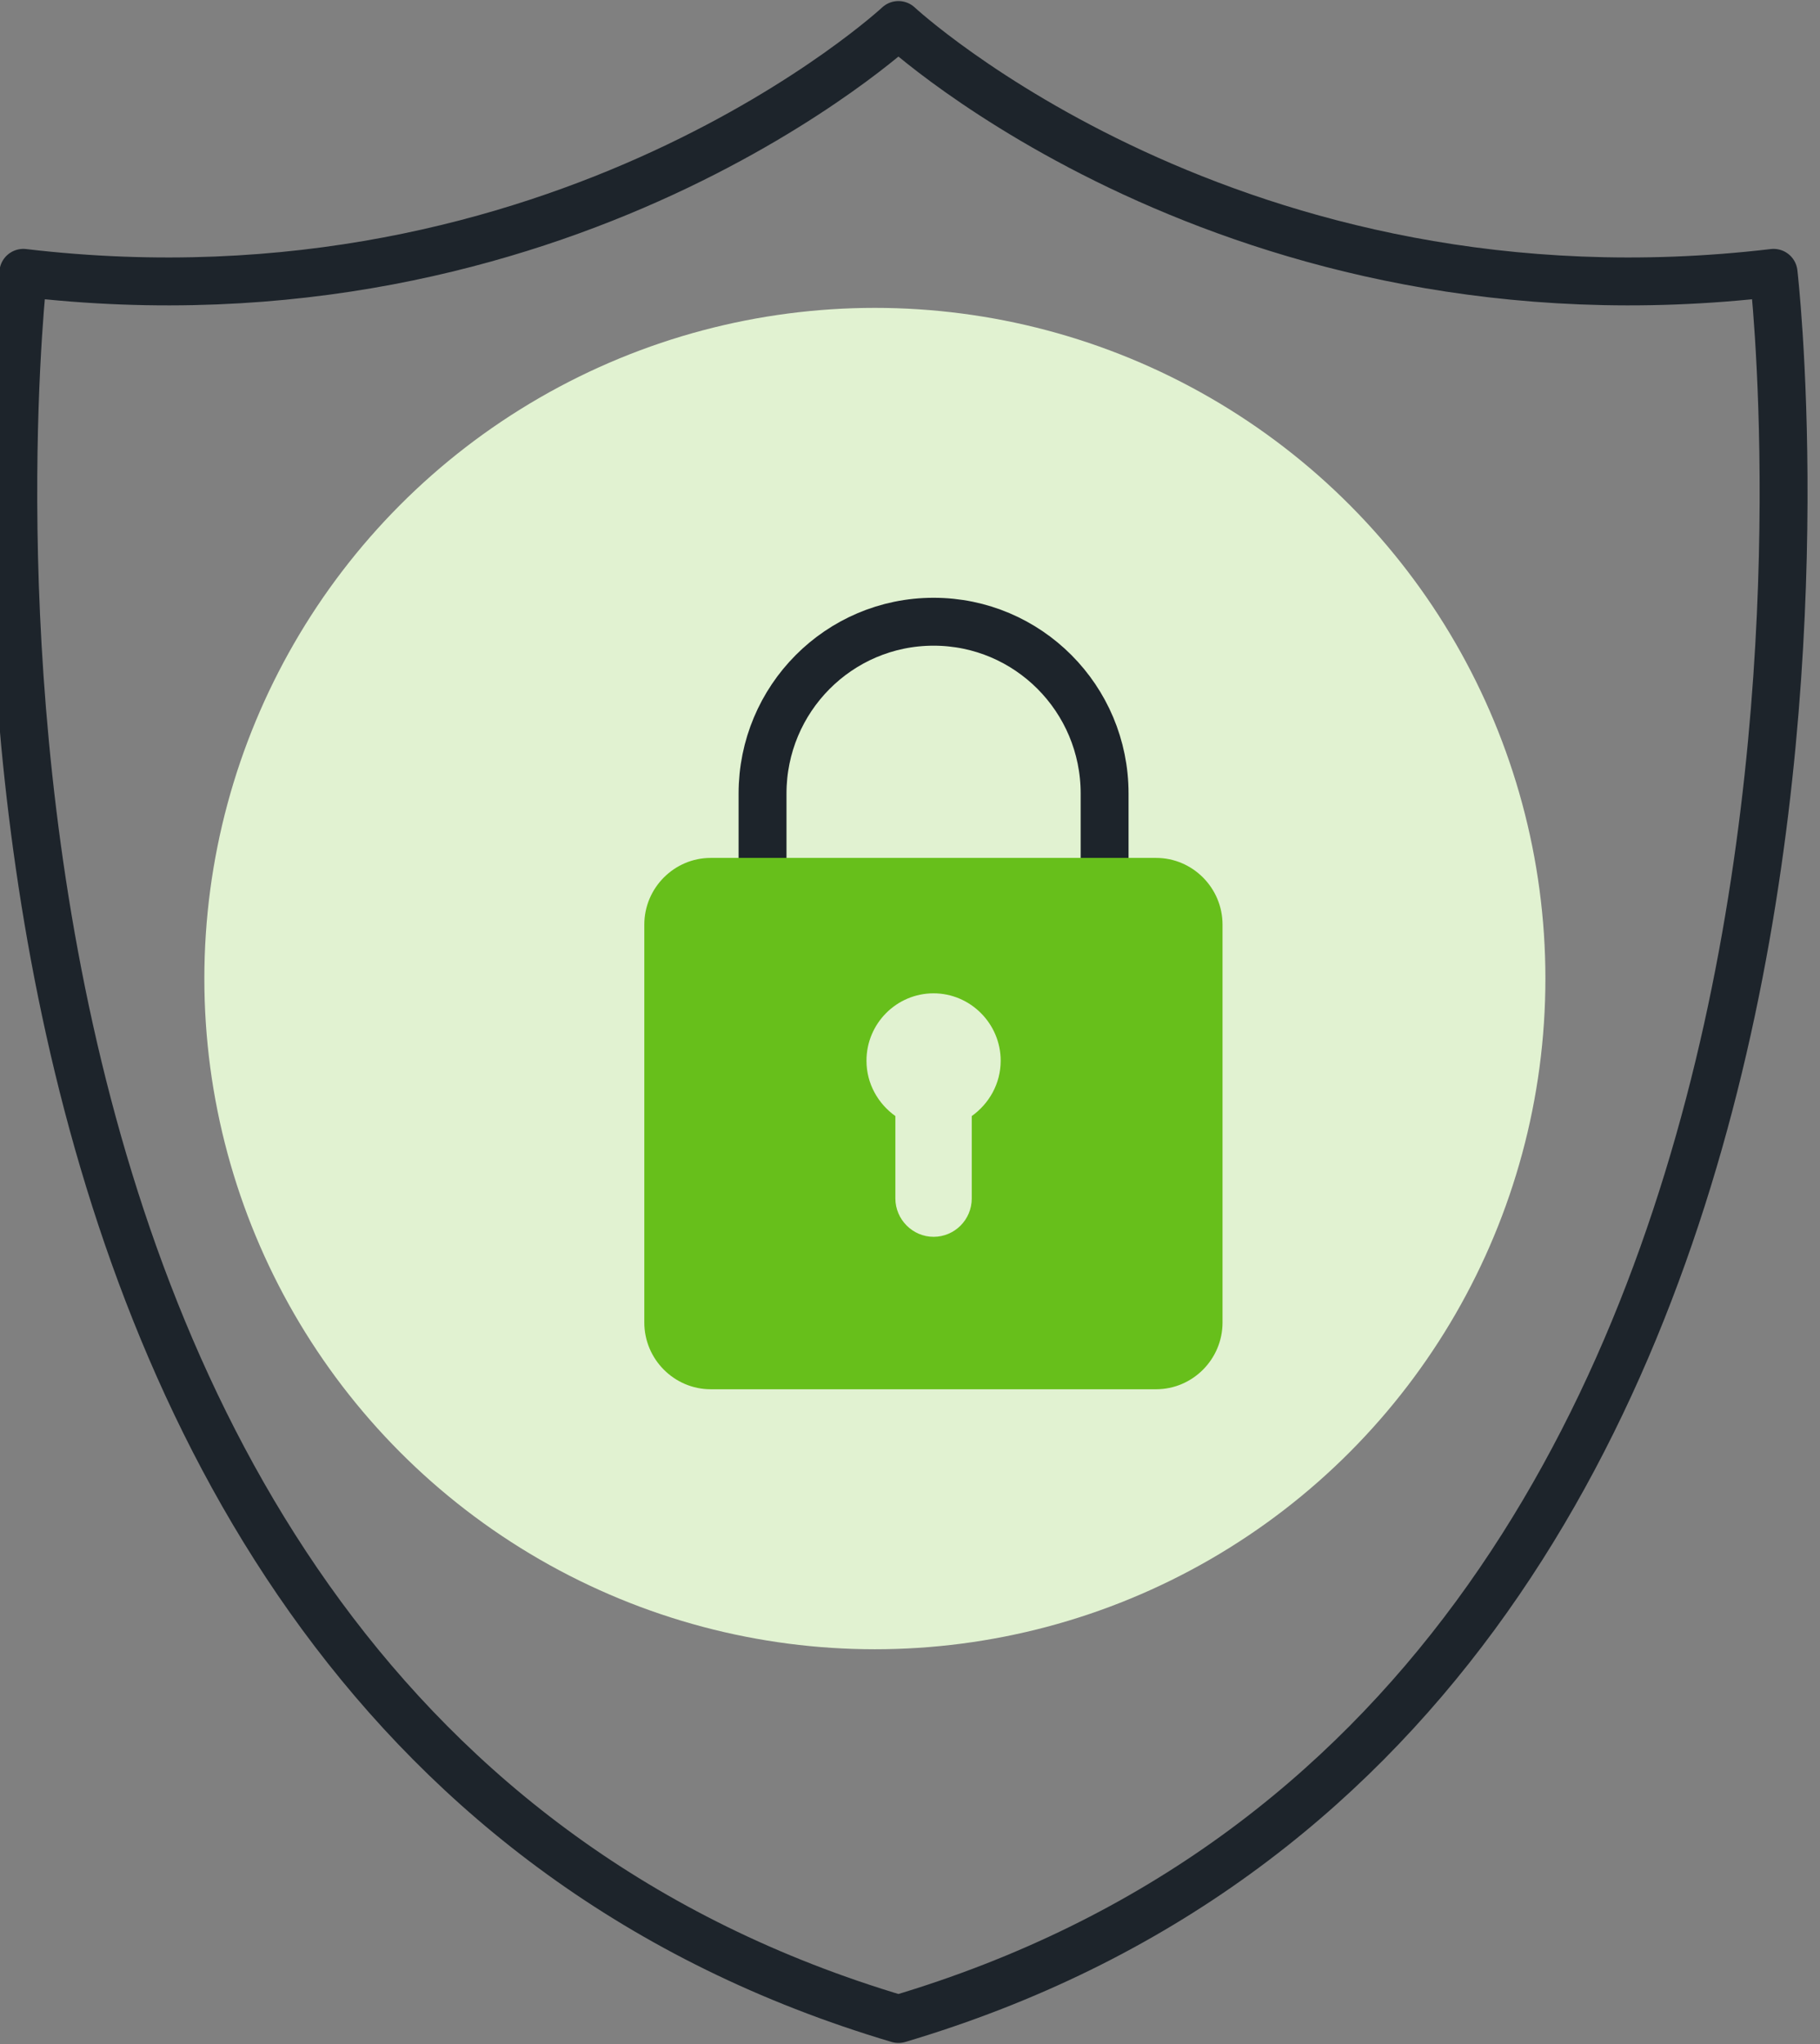
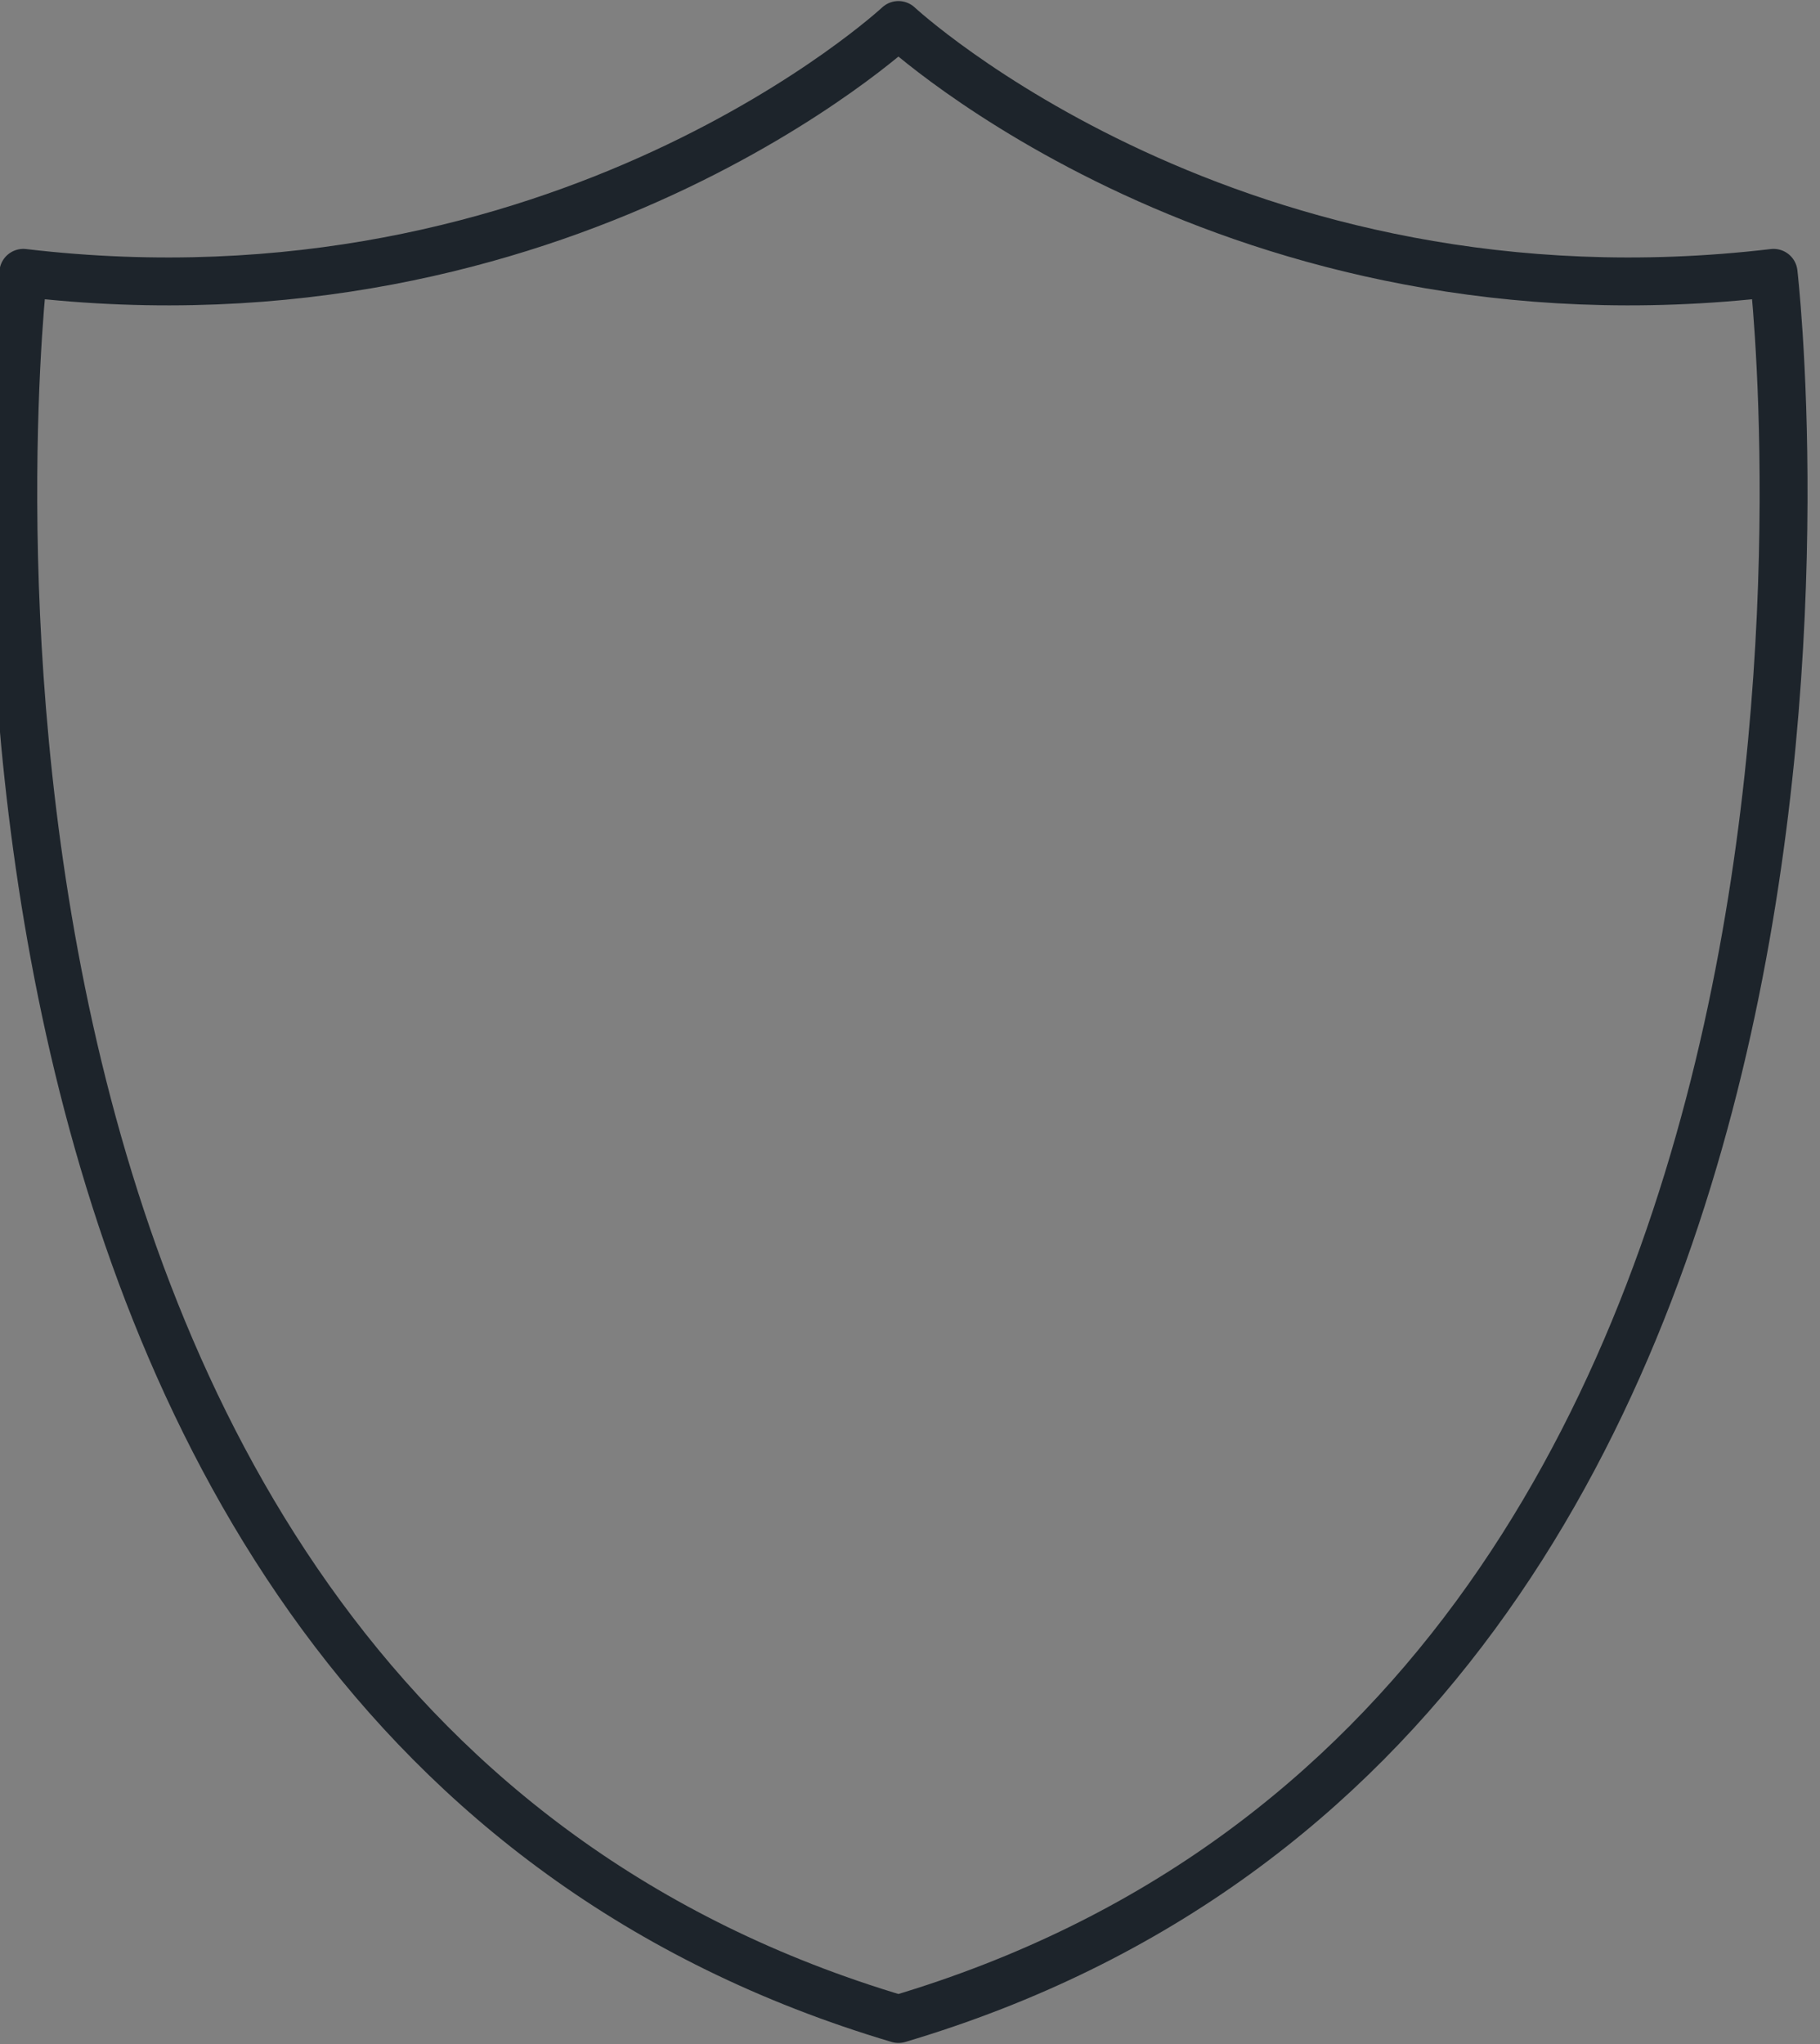
<svg xmlns="http://www.w3.org/2000/svg" width="57" height="64" viewBox="0 0 57 64" fill="none">
  <rect x="0" y="0" width="57" height="64" fill="#808080" stroke="none" />
  <g clip-path="url(#clip0_9949_49011)">
    <path d="M55.546 8.543C38.633 10.538 28.138 0.783 28.138 0.783C28.138 0.783 17.643 10.538 0.73 8.543C0.73 8.543 -4.544 53.514 28.138 63.217C60.819 53.514 55.546 8.543 55.546 8.543Z" stroke="#1D242B" stroke-width="1.5" stroke-linecap="round" stroke-linejoin="round" />
-     <circle cx="27.4" cy="30.64" r="21" fill="#E1F2D1" />
-     <path d="M34.595 26.862V24.846C34.595 21.869 32.193 19.467 29.239 19.467C26.274 19.467 23.882 21.88 23.882 24.846V26.862" stroke="#1D242B" stroke-width="1.5" stroke-linecap="round" stroke-linejoin="round" />
-     <path d="M36.207 26.862H22.259C21.115 26.862 20.179 27.802 20.179 28.951V41.41C20.179 42.559 21.115 43.499 22.259 43.499H36.207C37.352 43.499 38.288 42.559 38.288 41.41V28.951C38.288 27.802 37.352 26.862 36.207 26.862ZM30.434 34.945V37.525C30.434 38.193 29.894 38.726 29.238 38.726C28.583 38.726 28.042 38.183 28.042 37.525V34.945C27.501 34.559 27.137 33.932 27.137 33.212C27.137 32.042 28.084 31.102 29.238 31.102C30.393 31.102 31.34 32.052 31.34 33.212C31.34 33.932 30.975 34.559 30.434 34.945Z" fill="#67BF1B" />
  </g>
  <defs>
    <clipPath id="clip0_9949_49011">
      <rect width="57" height="64" fill="white" />
    </clipPath>
  </defs>
</svg>